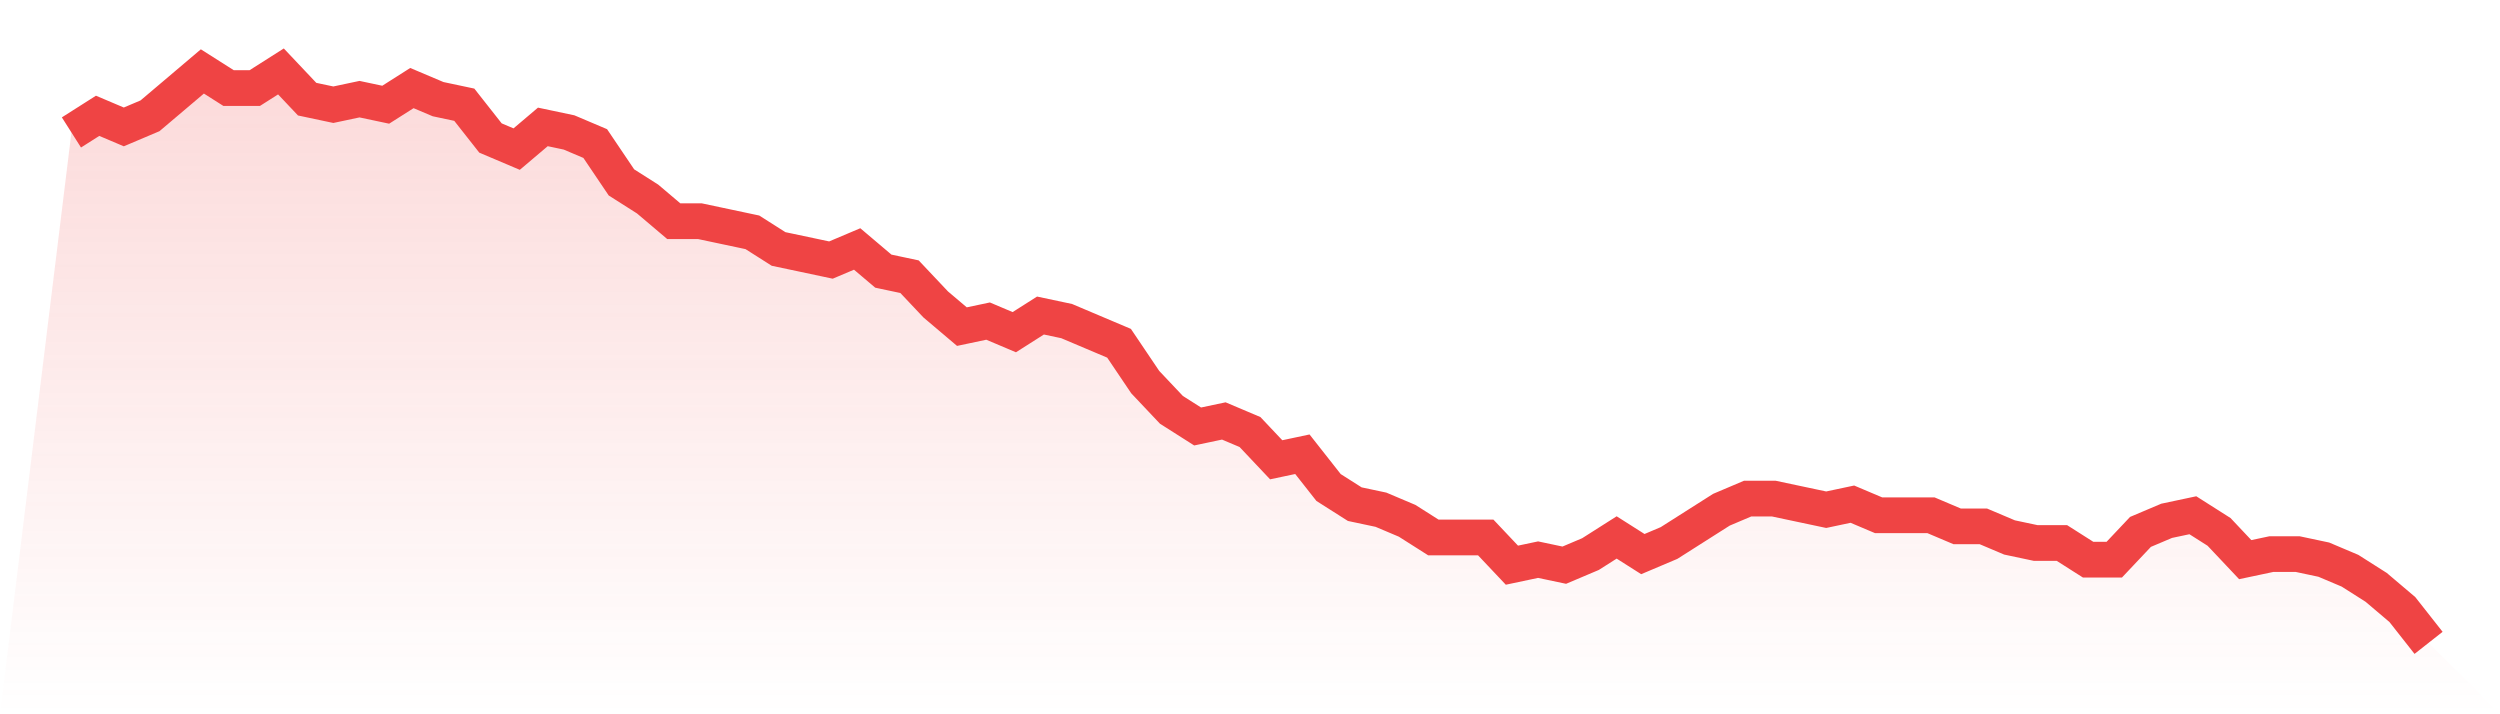
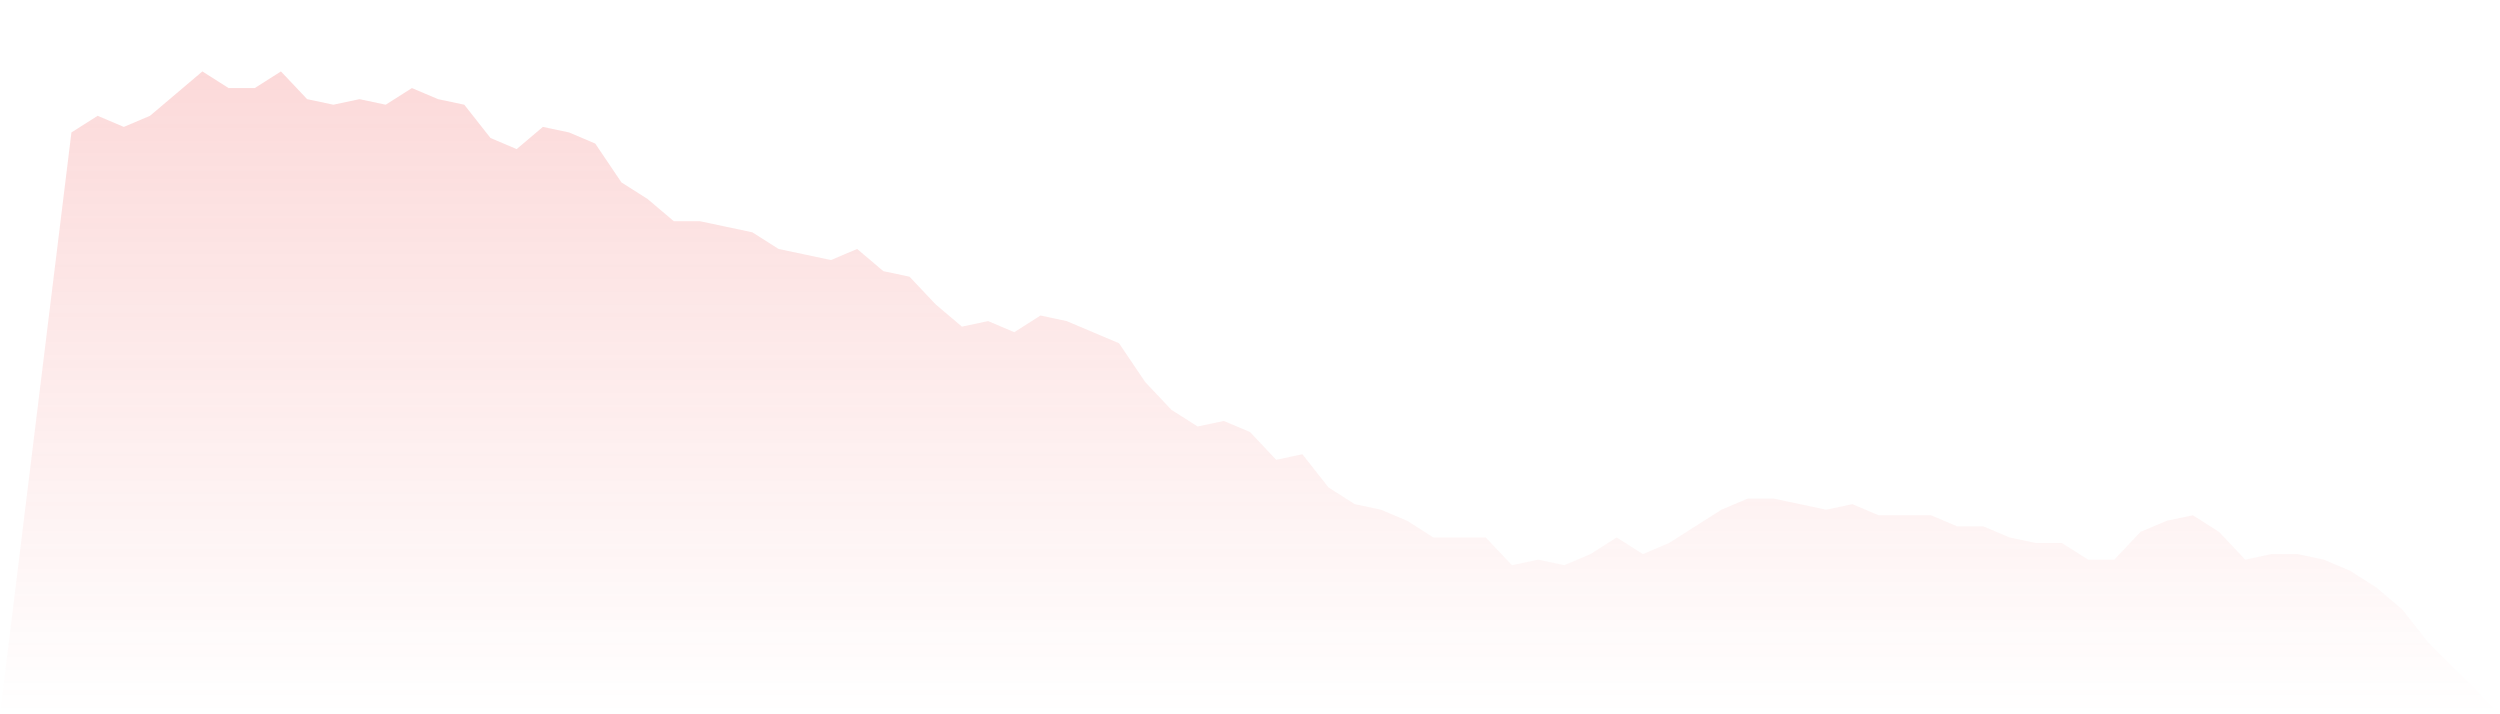
<svg xmlns="http://www.w3.org/2000/svg" viewBox="0 0 140 40">
  <defs>
    <linearGradient id="gradient" x1="0" x2="0" y1="0" y2="1">
      <stop offset="0%" stop-color="#ef4444" stop-opacity="0.2" />
      <stop offset="100%" stop-color="#ef4444" stop-opacity="0" />
    </linearGradient>
  </defs>
  <path d="M4,7.417 L4,7.417 L5.467,6.485 L6.933,7.107 L8.4,6.485 L9.867,5.243 L11.333,4 L12.8,4.932 L14.267,4.932 L15.733,4 L17.2,5.553 L18.667,5.864 L20.133,5.553 L21.6,5.864 L23.067,4.932 L24.533,5.553 L26,5.864 L27.467,7.728 L28.933,8.35 L30.4,7.107 L31.867,7.417 L33.333,8.039 L34.8,10.214 L36.267,11.146 L37.733,12.388 L39.2,12.388 L40.667,12.699 L42.133,13.01 L43.6,13.942 L45.067,14.252 L46.533,14.563 L48,13.942 L49.467,15.184 L50.933,15.495 L52.4,17.049 L53.867,18.291 L55.333,17.981 L56.8,18.602 L58.267,17.67 L59.733,17.981 L61.2,18.602 L62.667,19.223 L64.133,21.398 L65.6,22.951 L67.067,23.883 L68.533,23.573 L70,24.194 L71.467,25.748 L72.933,25.437 L74.4,27.301 L75.867,28.233 L77.333,28.544 L78.8,29.165 L80.267,30.097 L81.733,30.097 L83.2,30.097 L84.667,31.65 L86.133,31.34 L87.6,31.65 L89.067,31.029 L90.533,30.097 L92,31.029 L93.467,30.408 L94.933,29.476 L96.4,28.544 L97.867,27.922 L99.333,27.922 L100.8,28.233 L102.267,28.544 L103.733,28.233 L105.2,28.854 L106.667,28.854 L108.133,28.854 L109.6,29.476 L111.067,29.476 L112.533,30.097 L114,30.408 L115.467,30.408 L116.933,31.34 L118.4,31.34 L119.867,29.786 L121.333,29.165 L122.8,28.854 L124.267,29.786 L125.733,31.34 L127.2,31.029 L128.667,31.029 L130.133,31.34 L131.6,31.961 L133.067,32.893 L134.533,34.136 L136,36 L140,40 L0,40 z" fill="url(#gradient)" />
-   <path d="M4,7.417 L4,7.417 L5.467,6.485 L6.933,7.107 L8.4,6.485 L9.867,5.243 L11.333,4 L12.8,4.932 L14.267,4.932 L15.733,4 L17.2,5.553 L18.667,5.864 L20.133,5.553 L21.6,5.864 L23.067,4.932 L24.533,5.553 L26,5.864 L27.467,7.728 L28.933,8.35 L30.4,7.107 L31.867,7.417 L33.333,8.039 L34.8,10.214 L36.267,11.146 L37.733,12.388 L39.2,12.388 L40.667,12.699 L42.133,13.01 L43.6,13.942 L45.067,14.252 L46.533,14.563 L48,13.942 L49.467,15.184 L50.933,15.495 L52.4,17.049 L53.867,18.291 L55.333,17.981 L56.8,18.602 L58.267,17.67 L59.733,17.981 L61.2,18.602 L62.667,19.223 L64.133,21.398 L65.6,22.951 L67.067,23.883 L68.533,23.573 L70,24.194 L71.467,25.748 L72.933,25.437 L74.4,27.301 L75.867,28.233 L77.333,28.544 L78.8,29.165 L80.267,30.097 L81.733,30.097 L83.2,30.097 L84.667,31.65 L86.133,31.34 L87.6,31.65 L89.067,31.029 L90.533,30.097 L92,31.029 L93.467,30.408 L94.933,29.476 L96.4,28.544 L97.867,27.922 L99.333,27.922 L100.8,28.233 L102.267,28.544 L103.733,28.233 L105.2,28.854 L106.667,28.854 L108.133,28.854 L109.6,29.476 L111.067,29.476 L112.533,30.097 L114,30.408 L115.467,30.408 L116.933,31.34 L118.4,31.34 L119.867,29.786 L121.333,29.165 L122.8,28.854 L124.267,29.786 L125.733,31.34 L127.2,31.029 L128.667,31.029 L130.133,31.34 L131.6,31.961 L133.067,32.893 L134.533,34.136 L136,36" fill="none" stroke="#ef4444" stroke-width="2" />
</svg>